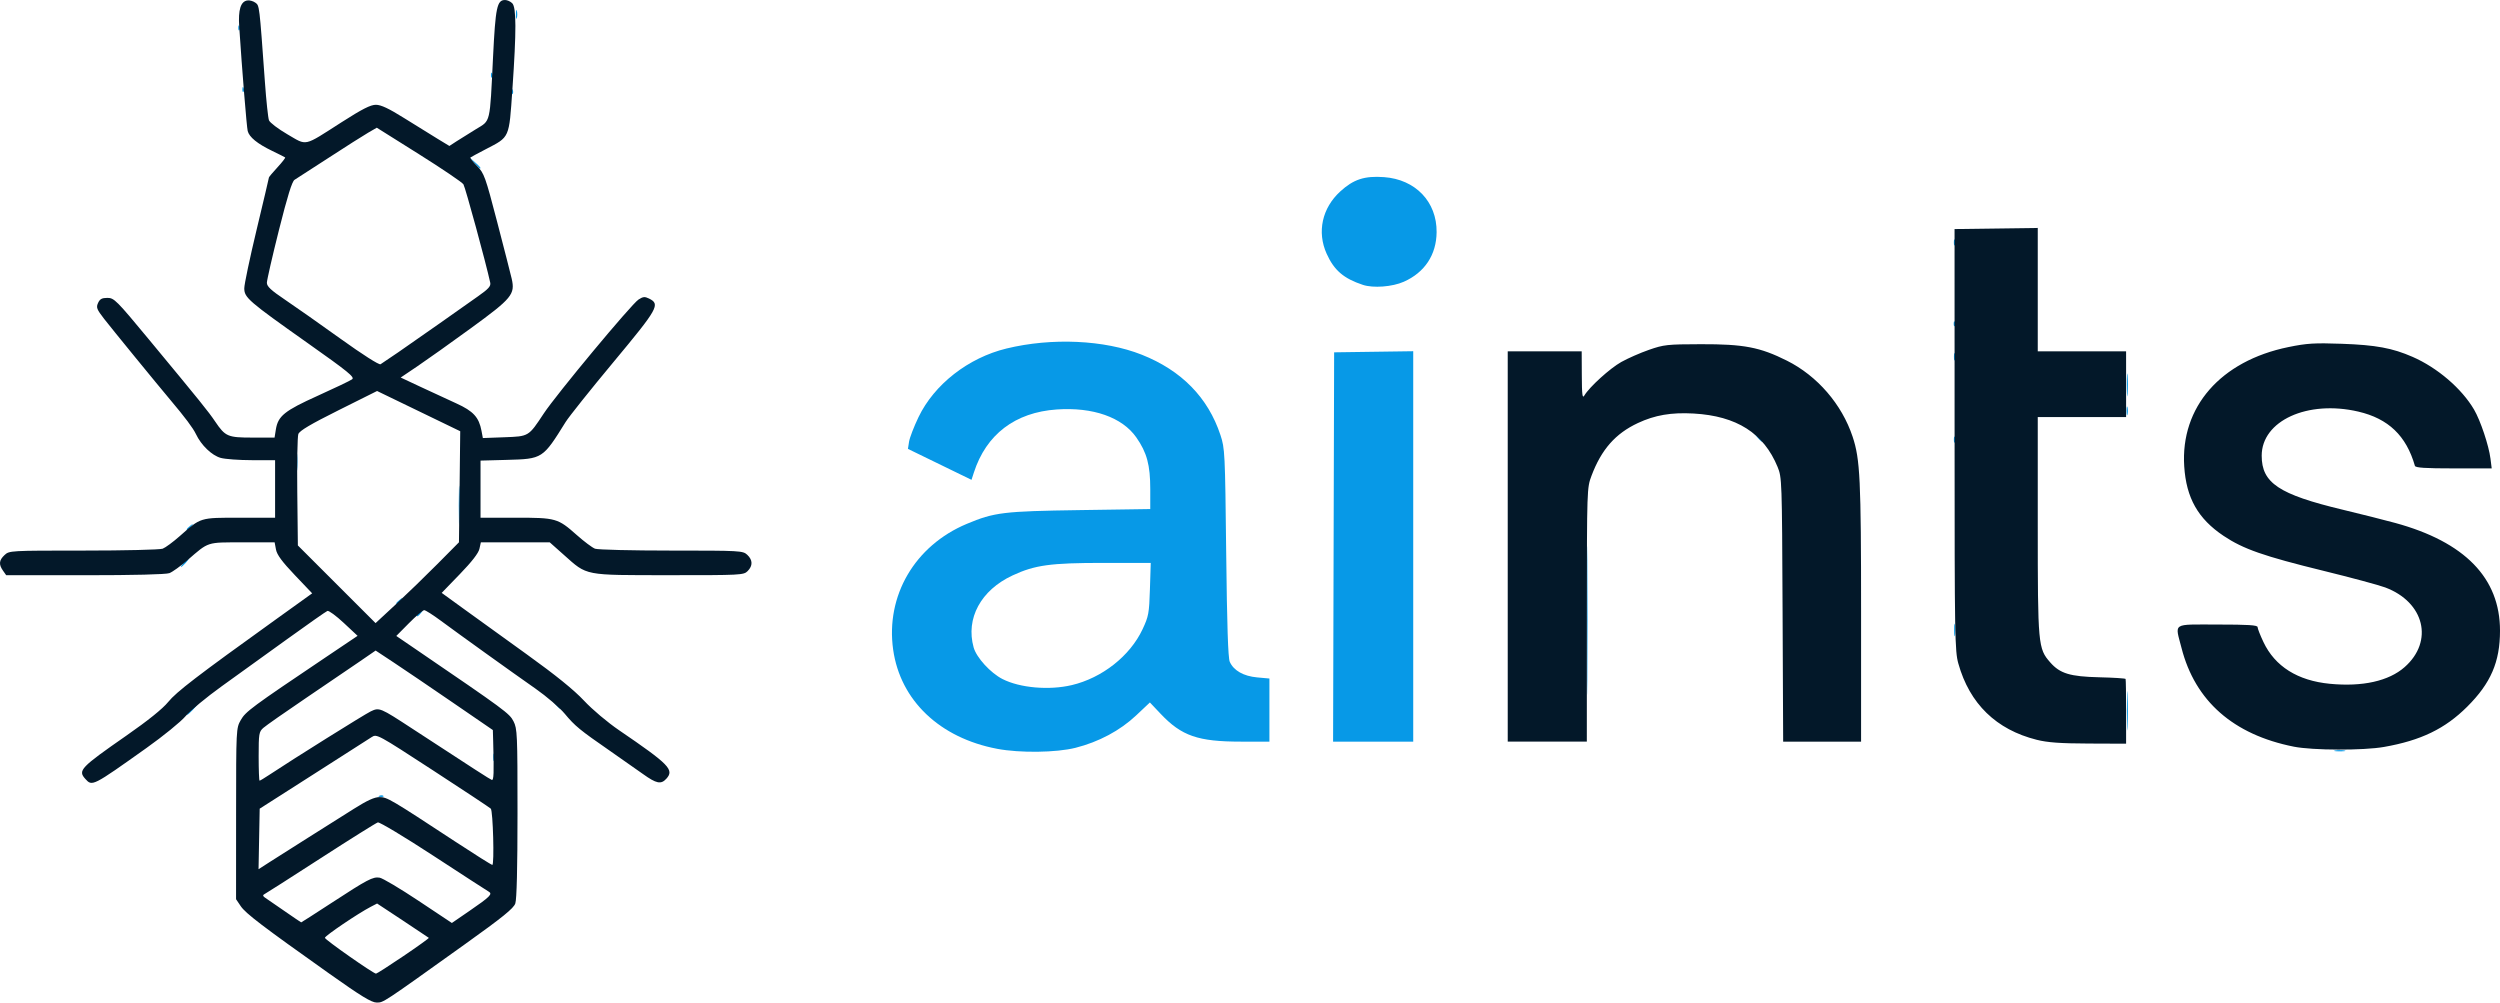
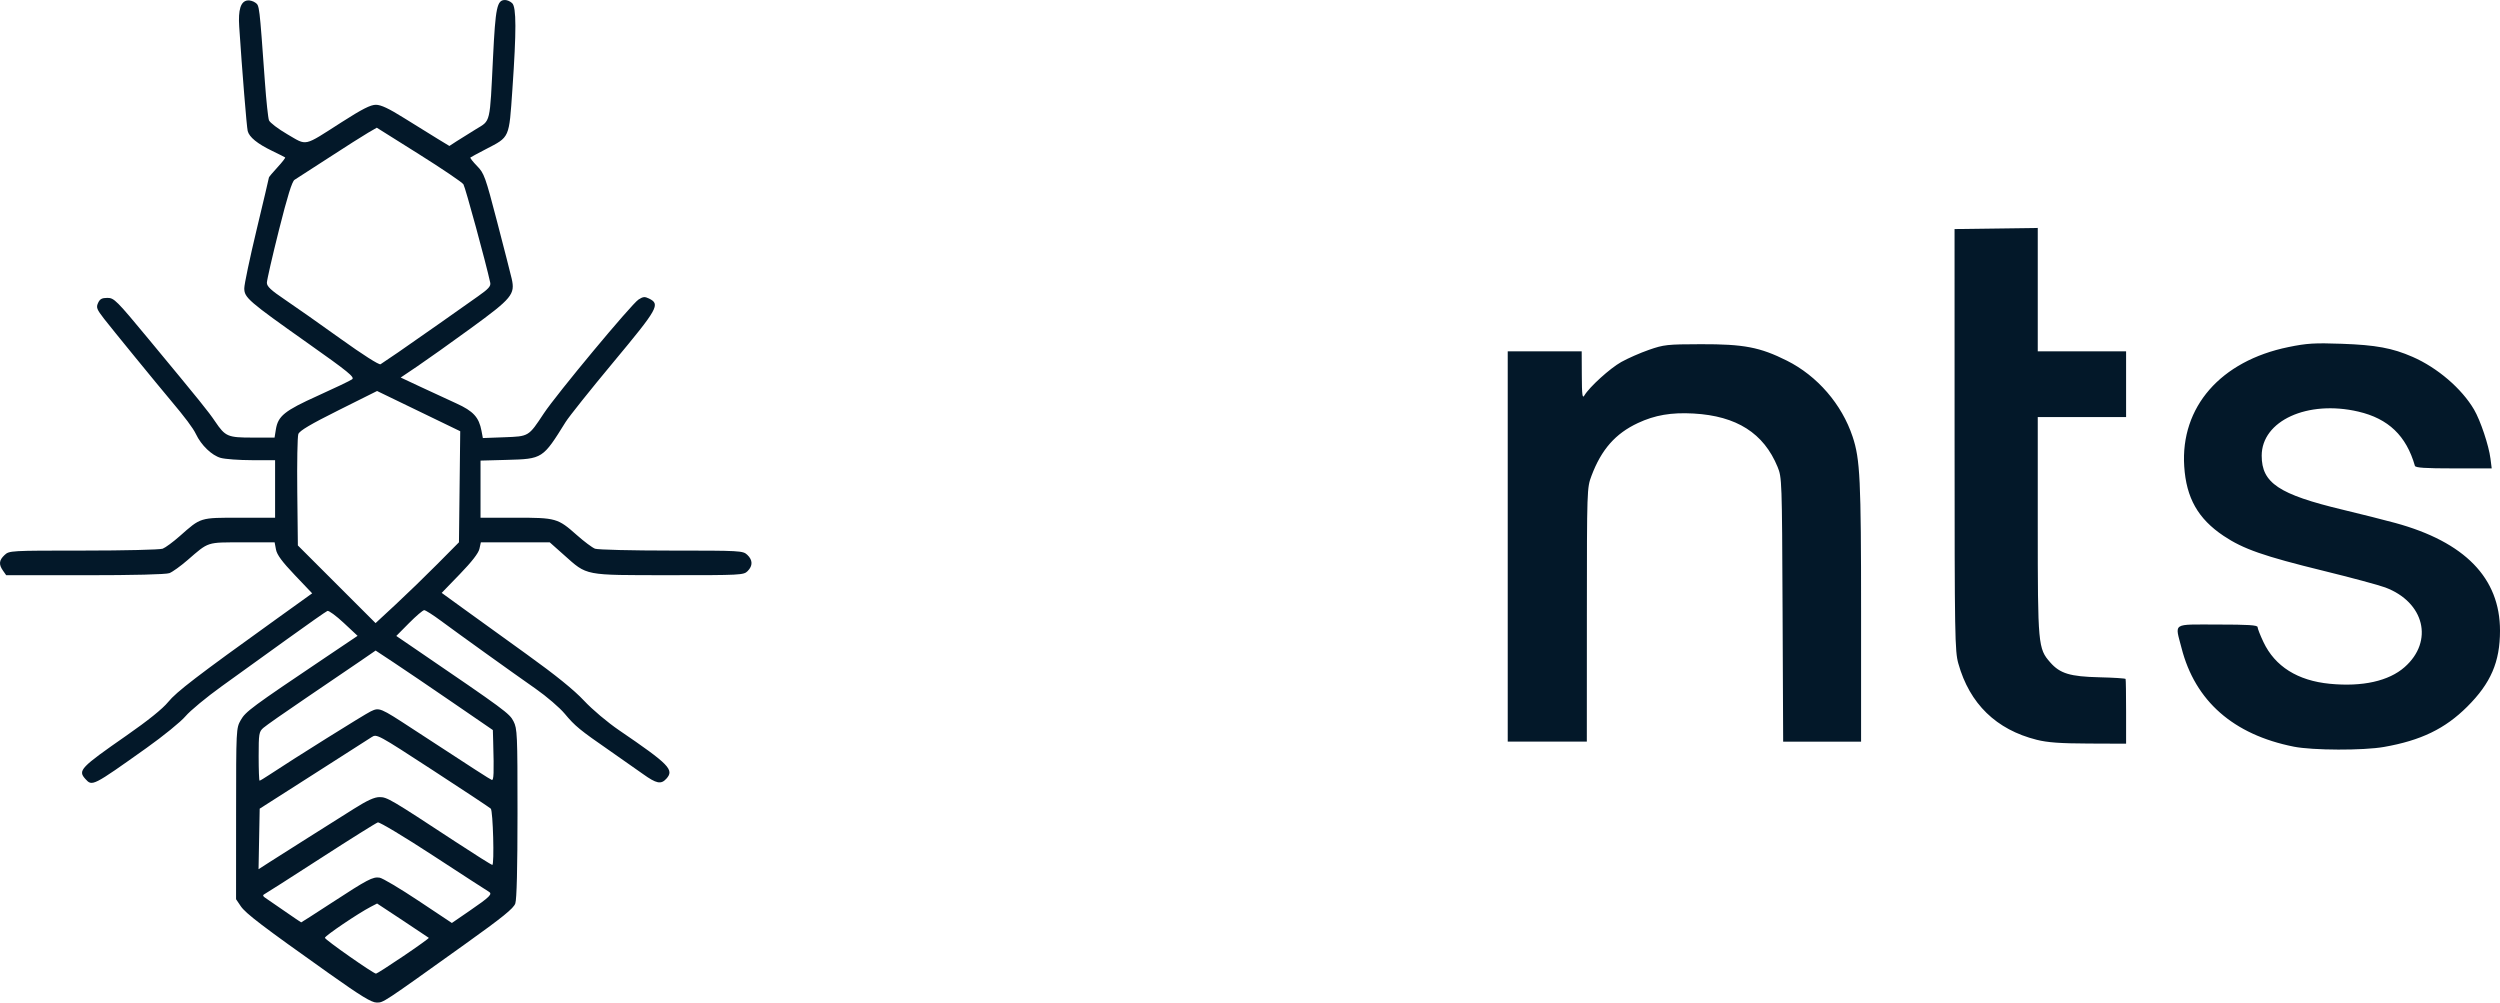
<svg xmlns="http://www.w3.org/2000/svg" xmlns:ns1="http://sodipodi.sourceforge.net/DTD/sodipodi-0.dtd" xmlns:ns2="http://www.inkscape.org/namespaces/inkscape" version="1.1" id="svg1" width="1216.904" height="488.002" viewBox="0 0 1216.904 488.002" ns1:docname="aints_vector_FINAL.svg" ns2:version="1.4.2 (ebf0e940d0, 2025-05-08)">
  <defs id="defs1" />
  <ns1:namedview id="namedview1" pagecolor="#ffffff" bordercolor="#000000" borderopacity="0.25" ns2:showpageshadow="2" ns2:pageopacity="0.0" ns2:pagecheckerboard="0" ns2:deskcolor="#d1d1d1" showgrid="false" ns2:zoom="0.78710938" ns2:cx="611.09677" ns2:cy="241.38958" ns2:window-width="1920" ns2:window-height="1008" ns2:window-x="0" ns2:window-y="0" ns2:window-maximized="1" ns2:current-layer="g1">
    <ns2:page x="0" y="0" width="1216.904" height="488.002" id="page2" margin="0" bleed="0" />
  </ns1:namedview>
  <g ns2:groupmode="layer" ns2:label="Image" id="g1" transform="translate(-156.096,-270.27)">
    <g id="g1135">
-       <path style="fill:#0799e7" d="m 340.812,657.587 c 0.722,-0.289 1.584,-0.253 1.917,0.079 0.332,0.332 -0.258,0.569 -1.312,0.525 -1.165,-0.048 -1.402,-0.285 -0.604,-0.604 z m 55.382,-18.817 c 0.02,-1.65 0.244,-2.204 0.498,-1.231 0.254,0.973 0.237,2.323 -0.037,3 -0.274,0.677 -0.481,-0.119 -0.461,-1.769 z M 641.5,634.767 c -27.987,-5.288 -47.159,-23.558 -50.649,-48.265 -3.71,-26.264 10.566,-50.657 35.833,-61.229 13.456,-5.63 17.754,-6.154 55.066,-6.707 l 34.25,-0.508 v -9.712 c 0,-11.706 -1.634,-17.777 -6.763,-25.124 -6.88,-9.856 -21.133,-14.868 -38.78,-13.638 -20.244,1.411 -34.315,12.13 -40.326,30.72 l -1.142,3.533 -15.471,-7.533 -15.471,-7.533 0.543,-3.5 c 0.299,-1.925 2.371,-7.304 4.604,-11.954 7.66,-15.947 24.247,-28.888 42.806,-33.399 22.087,-5.368 47.667,-4.202 65.845,3.003 19.355,7.671 32.261,20.835 38.302,39.068 2.175,6.564 2.265,8.404 2.812,57.282 0.394,35.207 0.919,51.297 1.734,53.132 1.892,4.265 6.697,7.002 13.35,7.605 L 774,600.548 v 15.361 15.361 h -13.79 c -20.989,0 -28.964,-2.76 -39.177,-13.558 l -5.214,-5.513 -6.67,6.286 c -7.846,7.394 -18.22,12.936 -29.559,15.793 -9.342,2.354 -27.023,2.581 -38.09,0.49 z m 36.26,-31.002 c 14.811,-3.492 28.392,-14.196 34.474,-27.169 2.967,-6.329 3.228,-7.753 3.601,-19.575 l 0.402,-12.75 h -23.053 c -25.81,0 -33.322,1.035 -44.184,6.085 -15.462,7.19 -22.903,20.924 -18.983,35.037 1.377,4.958 8.226,12.46 14.085,15.429 8.498,4.306 22.632,5.542 33.657,2.942 z M 1292.75,635.565 c 1.238,-0.238 3.263,-0.238 4.5,0 1.238,0.238 0.225,0.433 -2.25,0.433 -2.475,0 -3.487,-0.195 -2.25,-0.433 z m -487.505,-99.044 0.255,-94.75 19.25,-0.272 19.25,-0.272 v 95.022 95.022 h -19.505 -19.505 z m 386.158,79.75 c 0,-8.525 0.153,-12.012 0.341,-7.75 0.188,4.263 0.188,11.238 0,15.5 -0.187,4.263 -0.341,0.775 -0.341,-7.75 z m -262.934,-44 c 0,-32.175 0.126,-45.337 0.281,-29.25 0.154,16.087 0.154,42.413 0,58.5 -0.154,16.087 -0.281,2.925 -0.281,-29.25 z M 249,615.77 c 1.292,-1.375 2.574,-2.5 2.849,-2.5 0.275,0 -0.557,1.125 -1.849,2.5 -1.292,1.375 -2.574,2.5 -2.849,2.5 -0.275,0 0.557,-1.125 1.849,-2.5 z m 177.405,-2.75 -1.905,-2.25 2.25,1.905 c 2.114,1.79 2.705,2.595 1.905,2.595 -0.19,0 -1.202,-1.012 -2.25,-2.25 z m 680.881,-36.25 c 0.01,-2.75 0.202,-3.756 0.432,-2.236 0.23,1.52 0.224,3.77 -0.014,5 -0.237,1.23 -0.425,-0.014 -0.418,-2.764 z M 359,569.893 c 0,-0.208 0.787,-0.995 1.75,-1.75 1.586,-1.244 1.621,-1.208 0.378,0.378 C 359.821,570.186 359,570.716 359,569.893 Z m -10,-6 c 0,-0.208 0.787,-0.995 1.75,-1.75 1.586,-1.244 1.621,-1.208 0.378,0.378 C 349.821,564.186 349,564.716 349,563.893 Z M 245.5,544.27 c 0.995,-1.1 2.035,-2 2.31,-2 0.275,0 -0.314,0.9 -1.31,2 -0.995,1.1 -2.035,2 -2.31,2 -0.275,0 0.314,-0.9 1.31,-2 z m 133.902,-28 c 0,-8.525 0.153,-12.012 0.341,-7.75 0.187,4.263 0.187,11.238 0,15.5 -0.187,4.263 -0.341,0.775 -0.341,-7.75 z M 247,527.893 c 0,-0.208 0.787,-0.995 1.75,-1.75 1.586,-1.244 1.621,-1.208 0.378,0.378 C 247.821,528.186 247,528.716 247,527.893 Z m 53.336,-32.622 c 0,-4.125 0.177,-5.812 0.392,-3.75 0.216,2.062 0.216,5.438 0,7.5 -0.216,2.062 -0.392,0.375 -0.392,-3.75 z m 806.822,-11 c 0,-1.375 0.227,-1.938 0.504,-1.25 0.277,0.688 0.277,1.812 0,2.5 -0.277,0.688 -0.504,0.125 -0.504,-1.25 z m -95.753,-1.25 -1.905,-2.25 2.25,1.905 c 1.238,1.048 2.25,2.06 2.25,2.25 0,0.8 -0.805,0.209 -2.595,-1.905 z m 179.827,-12.75 c 0,-1.925 0.206,-2.712 0.457,-1.75 0.252,0.963 0.252,2.538 0,3.5 -0.252,0.963 -0.457,0.175 -0.457,-1.75 z m 0.123,-12.5 c 0,-4.95 0.166,-7.101 0.376,-4.78 0.21,2.321 0.212,6.371 0.01,9 -0.207,2.629 -0.378,0.73 -0.381,-4.22 z m -84.16,-14 c 0.02,-1.65 0.244,-2.204 0.498,-1.231 0.254,0.973 0.237,2.323 -0.037,3 -0.274,0.677 -0.481,-0.119 -0.461,-1.769 z m -0.116,-16.083 c 0.048,-1.165 0.285,-1.402 0.604,-0.604 0.289,0.722 0.253,1.584 -0.079,1.917 -0.332,0.332 -0.569,-0.258 -0.525,-1.312 z M 819.5,408.932 c -9.372,-3.104 -14.006,-7.085 -17.647,-15.161 -4.766,-10.572 -2.219,-22.223 6.626,-30.307 6.467,-5.911 11.796,-7.657 21.283,-6.976 15.34,1.101 25.751,11.984 25.621,26.783 -0.097,11.028 -5.8,19.643 -15.99,24.15 -5.607,2.48 -14.849,3.182 -19.894,1.511 z m 287.658,-20.661 c 0,-1.375 0.227,-1.938 0.504,-1.25 0.277,0.688 0.277,1.812 0,2.5 -0.277,0.688 -0.504,0.125 -0.504,-1.25 z m -720.234,-38.75 -2.424,-2.75 2.75,2.424 c 2.57,2.266 3.209,3.076 2.424,3.076 -0.179,0 -1.417,-1.238 -2.75,-2.75 z m 18.155,-34.833 c 0.048,-1.165 0.285,-1.402 0.604,-0.604 0.289,0.722 0.253,1.584 -0.079,1.917 -0.332,0.332 -0.569,-0.258 -0.525,-1.312 z m -131,-1 c 0.048,-1.165 0.285,-1.402 0.604,-0.604 0.289,0.722 0.253,1.584 -0.079,1.917 -0.332,0.332 -0.569,-0.258 -0.525,-1.312 z m 121,-7 c 0.048,-1.165 0.285,-1.402 0.604,-0.604 0.289,0.722 0.253,1.584 -0.079,1.917 -0.332,0.332 -0.569,-0.258 -0.525,-1.312 z m -123,-23 c 0.048,-1.165 0.285,-1.402 0.604,-0.604 0.289,0.722 0.253,1.584 -0.079,1.917 -0.332,0.332 -0.569,-0.258 -0.525,-1.312 z M 407.232,277.27 c 0,-1.925 0.206,-2.712 0.457,-1.75 0.252,0.963 0.252,2.538 0,3.5 -0.252,0.963 -0.457,0.175 -0.457,-1.75 z" id="path1136" />
      <path style="fill:#031829" d="M 316.368,744.184 C 283.753,721.06 275.664,714.896 273.274,711.349 L 271,707.975 l 0.017,-41.602 c 0.016,-41.344 0.03,-41.627 2.278,-45.602 2.332,-4.125 5.306,-6.324 41.252,-30.5 l 15.612,-10.5 -6.741,-6.295 c -3.708,-3.462 -7.285,-6.086 -7.949,-5.831 -0.664,0.255 -9.479,6.431 -19.588,13.724 -10.109,7.293 -24.455,17.627 -31.88,22.964 -7.425,5.337 -15.347,11.894 -17.605,14.571 -2.258,2.677 -10.808,9.634 -19,15.46 -26.317,18.717 -26.406,18.762 -29.74,15.078 -3.75,-4.143 -2.496,-5.467 19.998,-21.124 10.482,-7.296 17.607,-13.03 20.295,-16.335 4.034,-4.96 14.001,-12.604 52.327,-40.132 l 17.775,-12.767 -8.48,-8.911 c -6.189,-6.504 -8.657,-9.856 -9.136,-12.406 l -0.656,-3.495 h -15.666 c -17.559,0 -16.274,-0.416 -26.741,8.649 -3.371,2.92 -7.338,5.768 -8.815,6.33 -1.658,0.63 -17.373,1.021 -41.063,1.021 h -38.378 l -1.557,-2.223 c -2.15,-3.069 -1.951,-5.058 0.758,-7.603 2.288,-2.15 2.725,-2.174 38.435,-2.174 19.866,0 37.206,-0.413 38.533,-0.917 1.327,-0.504 5.069,-3.263 8.315,-6.13 10.393,-9.178 9.634,-8.945 29.153,-8.949 l 17.25,-0.004 v -14 -14 l -11.25,-0.006 c -6.188,-0.003 -13.033,-0.501 -15.212,-1.105 -4.337,-1.204 -9.483,-6.145 -12.062,-11.581 -1.39,-2.93 -5.261,-8.099 -12.465,-16.647 -6.288,-7.461 -28.82,-35.044 -32.22,-39.443 -3.624,-4.688 -3.956,-5.559 -2.958,-7.75 0.878,-1.927 1.878,-2.468 4.558,-2.468 3.246,0 4.349,1.105 20.206,20.25 25.557,30.856 28.798,34.872 32.246,39.956 4.965,7.319 6.079,7.795 18.252,7.795 h 10.65 l 0.627,-3.923 c 1.056,-6.603 4.196,-9.129 20.489,-16.482 8.241,-3.719 15.721,-7.301 16.622,-7.96 1.402,-1.025 -1.725,-3.575 -21.663,-17.667 C 276.949,416.834 275,415.148 275,410.586 c 0,-1.899 2.7,-14.714 6,-28.48 3.3,-13.765 6,-25.22 6,-25.454 0,-0.235 1.866,-2.451 4.146,-4.925 2.28,-2.474 3.968,-4.645 3.75,-4.825 -0.218,-0.18 -3.051,-1.606 -6.296,-3.17 -7.204,-3.472 -11.2,-6.722 -11.94,-9.709 -0.491,-1.982 -2.709,-29.273 -4.125,-50.753 -0.547,-8.291 0.71,-12.311 3.996,-12.788 1.09,-0.158 2.828,0.331 3.862,1.087 2.005,1.466 1.926,0.808 4.654,38.695 0.653,9.072 1.541,17.423 1.972,18.558 0.432,1.135 4.493,4.218 9.024,6.852 9.706,5.64 7.514,6.131 26.296,-5.893 10.091,-6.46 14.121,-8.509 16.727,-8.505 2.487,0.004 6.292,1.797 13.815,6.508 5.711,3.576 12.987,8.085 16.17,10.018 l 5.787,3.516 3.482,-2.274 c 1.915,-1.251 6.178,-3.912 9.473,-5.914 7.193,-4.371 6.682,-2.22 8.282,-34.859 1.202,-24.534 1.929,-28 5.874,-28 1.048,0 2.613,0.707 3.477,1.571 2.025,2.025 2.049,13.396 0.088,41.824 -1.667,24.169 -1.202,23.115 -12.881,29.187 -3.925,2.04 -7.331,3.877 -7.571,4.082 -0.239,0.205 1.219,2.067 3.241,4.137 3.467,3.551 4.025,5.101 9.792,27.232 3.364,12.907 6.544,25.331 7.067,27.61 1.742,7.59 0.129,9.55 -19.801,24.07 -9.825,7.158 -21.545,15.497 -26.045,18.532 l -8.181,5.518 9.681,4.542 c 5.325,2.498 13.156,6.12 17.404,8.049 8.274,3.758 11.011,6.745 12.255,13.375 l 0.655,3.493 10.431,-0.386 c 12.028,-0.445 11.763,-0.286 19.245,-11.609 6.119,-9.261 42.68,-53.224 46.099,-55.432 2.202,-1.422 3.052,-1.501 5.117,-0.477 5.577,2.766 4.476,4.734 -17.292,30.891 -11.206,13.466 -21.693,26.602 -23.303,29.192 -11.17,17.959 -11.185,17.969 -28.678,18.449 L 390,494.471 v 13.9 13.9 h 17.032 c 19.77,0 20.548,0.221 29.881,8.491 3.527,3.125 7.494,6.094 8.815,6.596 1.321,0.502 18.038,0.913 37.148,0.913 33.585,0 34.819,0.068 36.935,2.039 2.725,2.538 2.791,5.358 0.189,7.961 -1.927,1.927 -3.318,1.999 -38.25,1.978 -41.794,-0.025 -39.633,0.391 -51.148,-9.846 l -6.898,-6.132 h -16.772 -16.772 l -0.695,3.164 c -0.459,2.088 -3.699,6.27 -9.53,12.297 l -8.835,9.133 10.201,7.399 c 5.61,4.069 19.584,14.15 31.053,22.402 14.282,10.276 23.105,17.41 28,22.642 4.083,4.364 11.435,10.563 17.148,14.459 24.38,16.627 26.892,19.202 22.964,23.544 -2.609,2.883 -4.828,2.438 -11.418,-2.29 -3.258,-2.337 -10.474,-7.4 -16.035,-11.25 C 438.296,625.584 435.984,623.687 431,617.705 c -2.475,-2.971 -8.847,-8.446 -14.161,-12.168 -12.136,-8.5 -37.153,-26.45 -46.226,-33.168 -3.788,-2.804 -7.401,-5.099 -8.029,-5.099 -0.628,0 -3.943,2.826 -7.366,6.279 l -6.223,6.279 9.483,6.471 c 43.573,29.734 45.62,31.243 47.573,35.07 1.838,3.603 1.949,6.149 1.949,44.712 0,26.472 -0.377,41.973 -1.07,43.961 -0.842,2.414 -6.1,6.668 -24.596,19.899 -40.647,29.077 -39.514,28.329 -42.933,28.329 -2.464,0 -7.568,-3.121 -23.033,-14.087 z m 36.07,-8.508 c 6.989,-4.727 12.562,-8.733 12.385,-8.902 -0.177,-0.169 -5.914,-3.997 -12.749,-8.507 l -12.426,-8.2 -3.074,1.595 c -6.218,3.228 -22.343,14.138 -22.327,15.107 0.014,0.899 23.384,17.285 24.869,17.437 0.338,0.035 6.333,-3.804 13.322,-8.531 z m -35.075,-25.833 c 17.743,-11.572 20.21,-12.868 23.52,-12.358 1.44,0.222 9.941,5.276 18.891,11.23 l 16.273,10.827 8.542,-5.862 c 10.093,-6.926 11.423,-8.265 9.365,-9.418 -0.799,-0.448 -12.919,-8.304 -26.934,-17.459 -14.015,-9.155 -26.165,-16.453 -27,-16.217 -0.835,0.236 -13.444,8.134 -28.019,17.553 -14.575,9.418 -26.95,17.325 -27.5,17.57 -0.555,0.247 -0.333,0.885 0.5,1.434 0.825,0.544 5.1,3.486 9.5,6.539 4.4,3.052 8.092,5.559 8.204,5.569 0.112,0.011 6.708,-4.223 14.659,-9.408 z M 306.5,677.746 c 7.15,-4.508 17.026,-10.734 21.947,-13.836 6.404,-4.037 9.928,-5.64 12.4,-5.64 3.697,0 5.342,0.967 36.888,21.682 9.479,6.225 17.579,11.318 18,11.319 1.044,0.002 0.336,-26.279 -0.738,-27.382 -0.472,-0.484 -13.151,-8.883 -28.177,-18.665 C 339.813,627.645 339.471,627.46 337,629.068 c -1.375,0.895 -14.2,9.099 -28.5,18.231 l -26,16.605 -0.277,14.731 -0.277,14.731 5.777,-3.712 C 290.9,687.613 299.35,682.254 306.5,677.746 Z m -19.3,-30.332 c 11.519,-7.651 46.345,-29.436 49.345,-30.866 4.204,-2.005 4.493,-1.885 20.145,8.342 30.589,19.986 37.78,24.624 38.757,24.997 1.01,0.386 1.144,-3.166 0.709,-18.687 L 396,625.629 376.25,612.083 c -10.863,-7.45 -23.7,-16.157 -28.529,-19.348 l -8.779,-5.802 -7.721,5.307 C 326.975,595.158 315.175,603.18 305,610.065 c -10.175,6.885 -19.512,13.426 -20.75,14.536 -2.093,1.877 -2.25,2.845 -2.25,13.844 0,6.504 0.202,11.826 0.45,11.826 0.247,0 2.385,-1.285 4.75,-2.856 z M 369,544.826 l 10.5,-10.588 0.31,-27.03 0.31,-27.03 -20.237,-9.793 -20.237,-9.793 -18.765,9.368 c -13.613,6.796 -18.985,9.978 -19.567,11.59 -0.441,1.222 -0.673,13.922 -0.514,28.222 l 0.288,26 18.911,18.902 18.911,18.902 9.795,-9.08 C 354.092,559.499 363.225,550.649 369,544.826 Z M 350.066,441.664 c 4.161,-2.85 13.161,-9.135 20,-13.968 6.839,-4.833 15.287,-10.794 18.774,-13.246 5.038,-3.544 6.246,-4.893 5.884,-6.569 -2.051,-9.484 -12.137,-46.488 -13.057,-47.906 C 381.025,358.987 371.275,352.386 360,345.305 l -20.5,-12.874 -4.245,2.459 c -2.335,1.353 -10.957,6.829 -19.16,12.17 -8.203,5.341 -15.683,10.172 -16.622,10.736 -1.203,0.722 -3.447,7.948 -7.59,24.435 C 288.647,395.105 286,406.67 286,407.929 c 0,1.763 2.012,3.643 8.75,8.176 4.812,3.238 16.997,11.804 27.076,19.038 10.849,7.786 18.805,12.856 19.5,12.427 0.645,-0.398 4.578,-3.056 8.74,-5.905 z m 922.567,192.054 c -29.432,-5.848 -48.053,-22.22 -54.661,-48.057 -3.204,-12.529 -4.956,-11.391 17.528,-11.391 14.933,0 19.5,0.293 19.501,1.25 4e-4,0.688 1.283,3.96 2.85,7.272 5.614,11.867 16.658,18.807 32.339,20.323 15.857,1.533 28.662,-1.322 36.374,-8.11 14.312,-12.598 9.673,-31.639 -9.452,-38.794 -3.051,-1.141 -16.502,-4.764 -29.892,-8.05 -29.386,-7.211 -39.173,-10.634 -48.782,-17.061 -12.415,-8.303 -18.157,-18.443 -19.144,-33.799 -1.857,-28.92 17.701,-51.325 50.706,-58.085 9.054,-1.854 12.635,-2.076 26,-1.605 16.577,0.584 24.61,2.07 34.456,6.374 12.104,5.292 23.918,15.423 29.913,25.652 3.124,5.331 7.187,17.469 7.995,23.883 l 0.598,4.75 h -18.512 c -13.952,0 -18.601,-0.308 -18.871,-1.25 -4.201,-14.65 -12.912,-22.991 -27.579,-26.405 -24.668,-5.742 -47,4.456 -47,21.465 0,13.294 8.334,18.846 39.5,26.313 8.8,2.108 20.272,5 25.494,6.426 33.909,9.261 51.006,26.833 51.006,52.423 0,15.22 -4.462,25.566 -15.97,37.029 -10.79,10.747 -22.522,16.42 -40.504,19.585 -10.079,1.774 -34.662,1.697 -43.893,-0.137 z M 1147.5,630.372 c -19.706,-4.931 -32.672,-17.539 -38.153,-37.101 -1.707,-6.093 -1.822,-12.923 -1.834,-109 l -0.013,-102.5 20.25,-0.271 20.25,-0.271 v 30.021 30.021 h 21.5 21.5 v 16 16 h -21.5 -21.5 v 52.819 c 0,58.141 0.158,59.875 6.056,66.592 4.788,5.453 9.647,6.927 23.944,7.263 6.875,0.161 12.613,0.526 12.75,0.81 0.138,0.284 0.25,7.492 0.25,16.017 v 15.5 l -18.25,-0.074 c -13.859,-0.056 -19.934,-0.495 -25.25,-1.825 z M 890,536.27 v -95 h 18 18 l 0.059,11.75 c 0.048,9.562 0.281,11.378 1.25,9.75 2.475,-4.155 12.409,-13.173 17.935,-16.28 3.159,-1.776 9.234,-4.446 13.5,-5.932 7.259,-2.53 8.878,-2.706 25.256,-2.745 20.951,-0.051 28.78,1.447 41.899,8.014 14.798,7.408 26.732,21.215 31.977,36.996 3.654,10.993 4.124,20.755 4.124,85.671 v 62.776 h -18.965 -18.965 l -0.285,-64.25 c -0.28,-63.048 -0.325,-64.348 -2.427,-69.469 -6.742,-16.425 -19.917,-24.807 -40.858,-25.992 -10.864,-0.615 -18.84,0.746 -27.143,4.631 -10.944,5.121 -17.759,12.867 -22.578,25.66 -2.217,5.887 -2.23,6.264 -2.255,67.67 l -0.025,61.749 -19.25,5.5e-4 -19.25,5.6e-4 z" id="path1135" />
    </g>
  </g>
</svg>